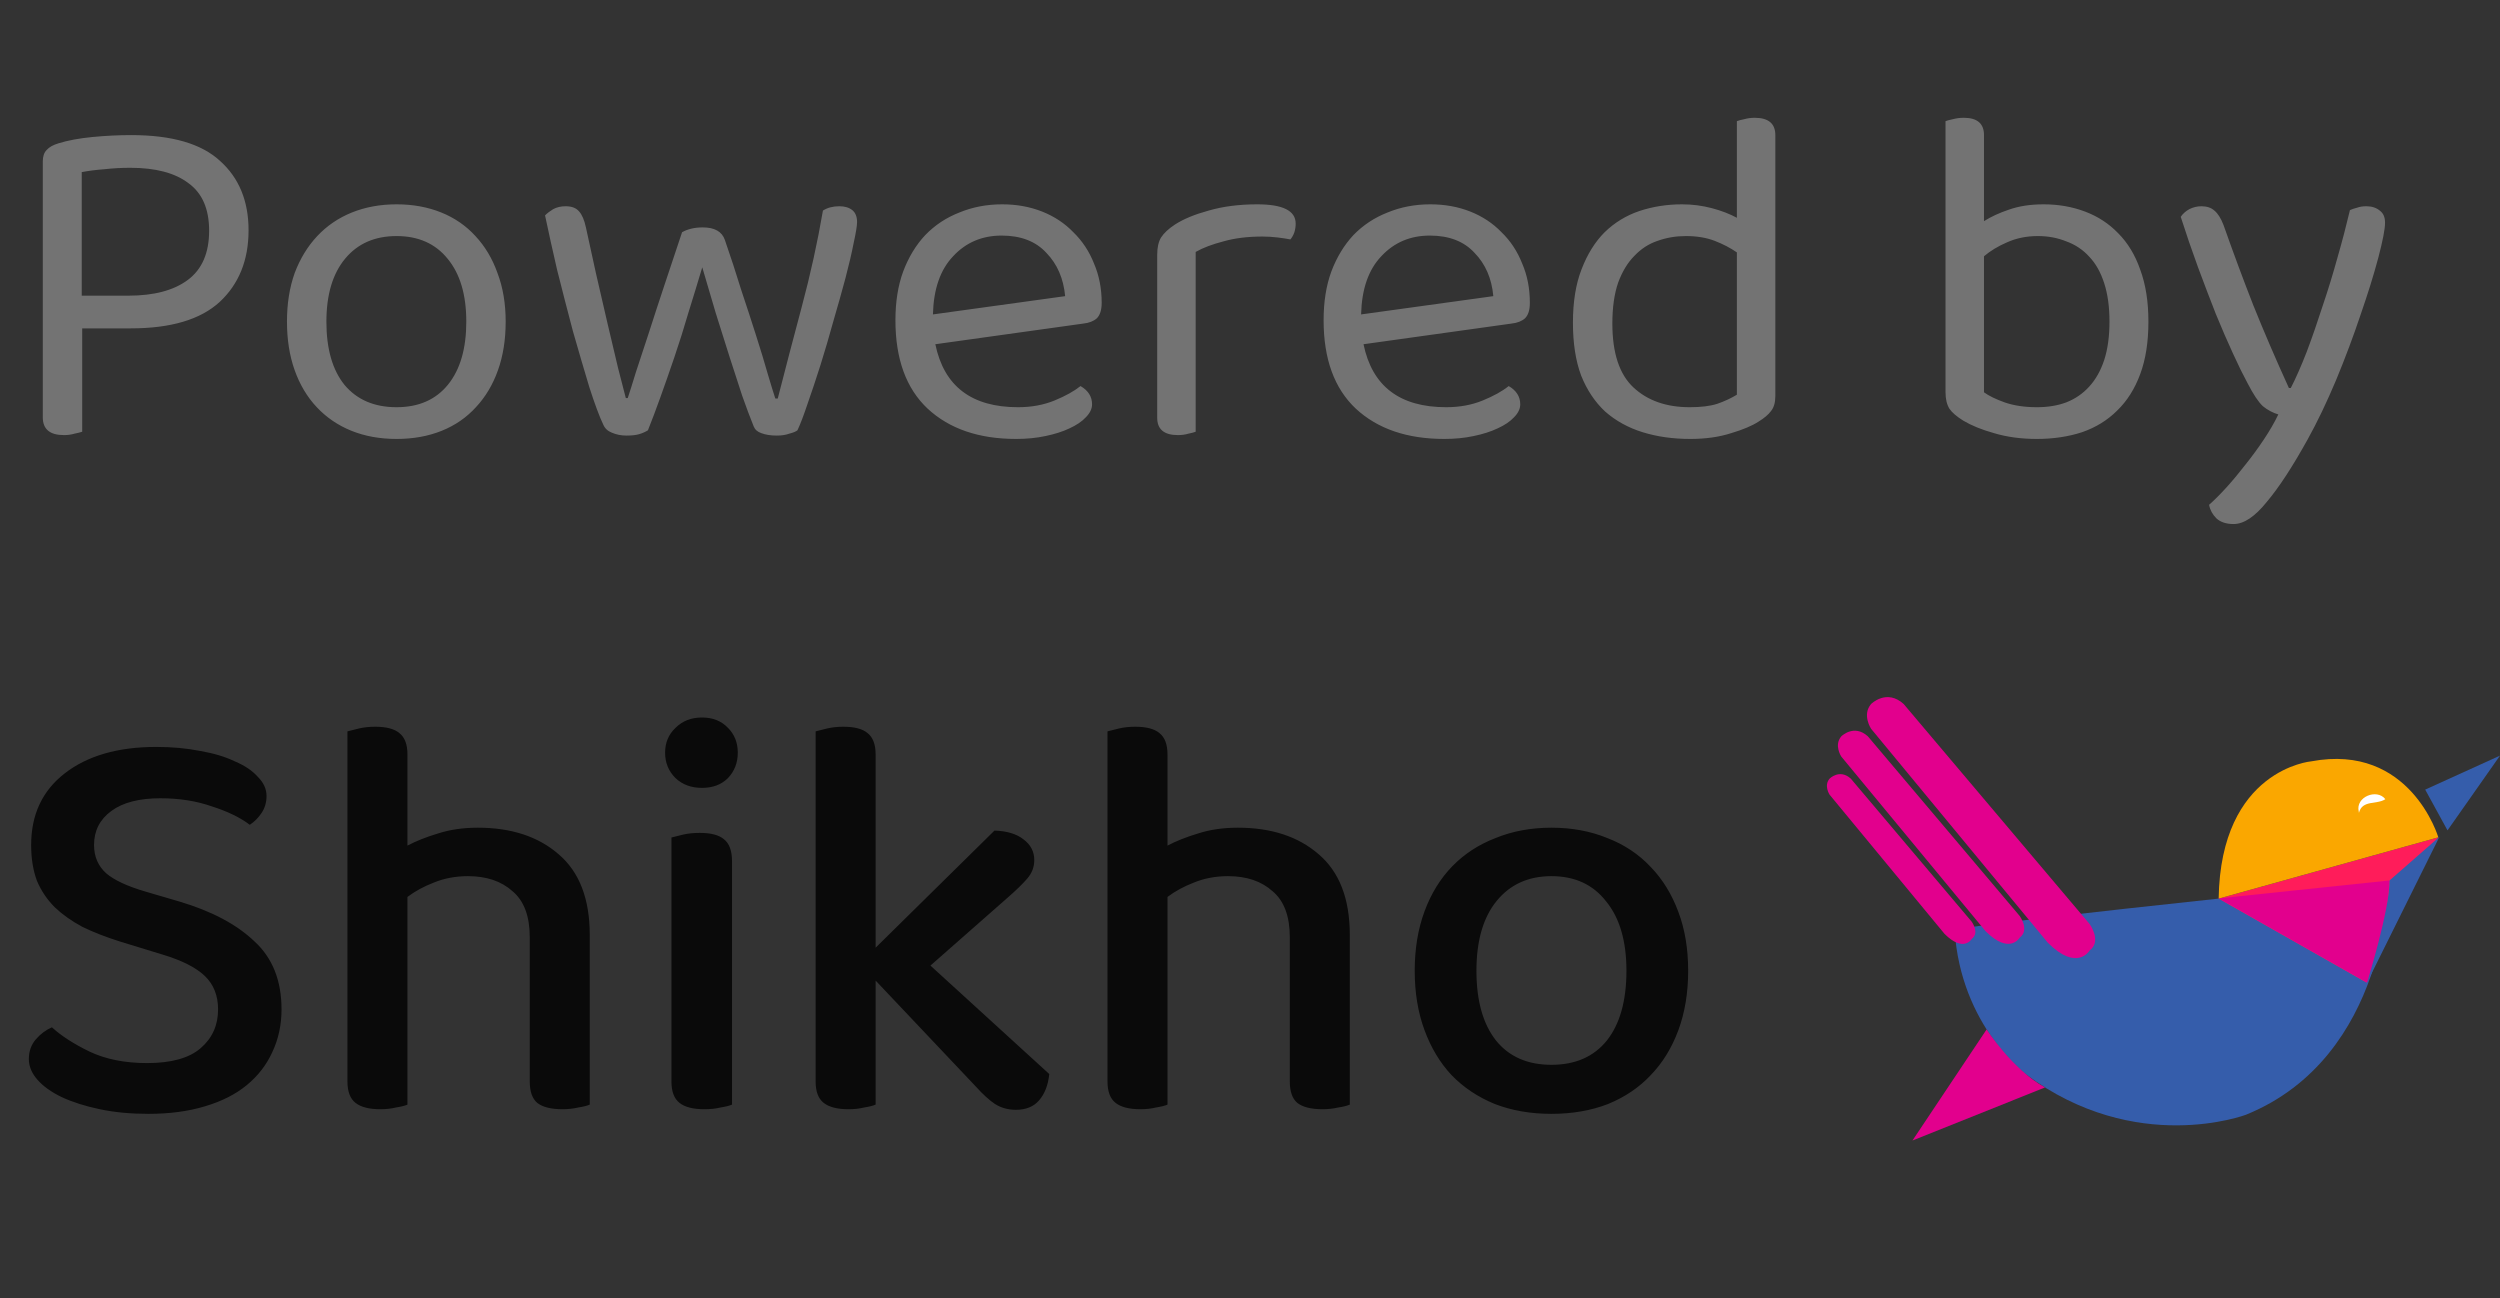
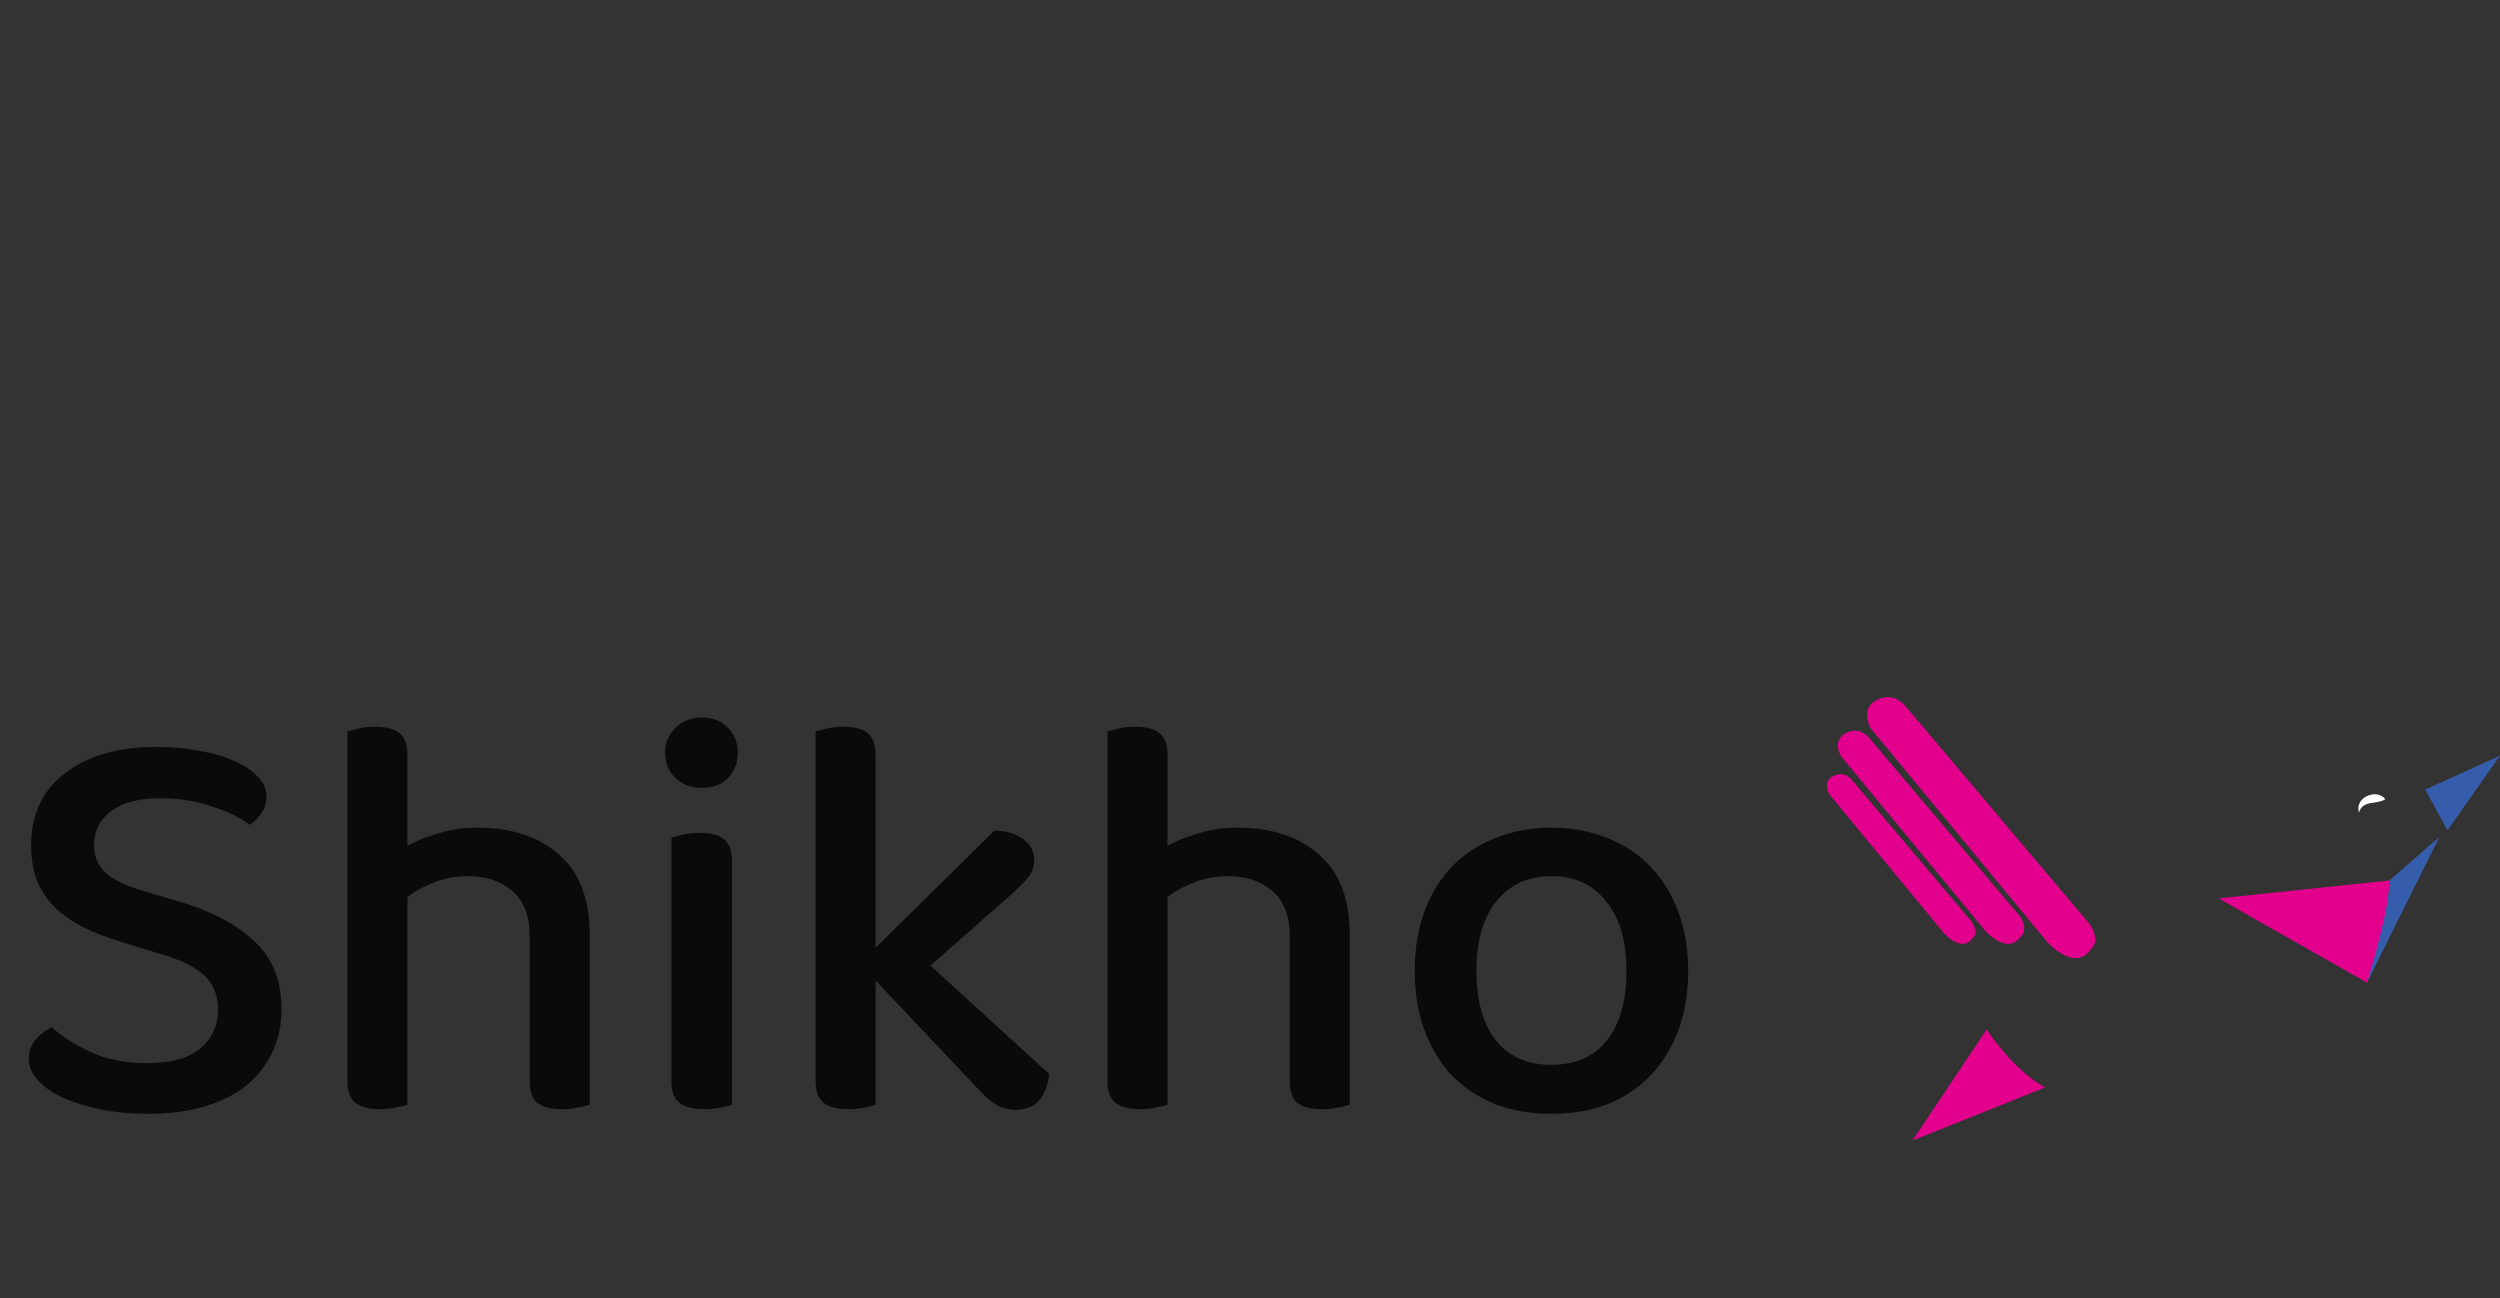
<svg xmlns="http://www.w3.org/2000/svg" width="52" height="27" viewBox="0 0 52 27" fill="none">
  <rect x="0" y="0" width="52" height="27" fill="#333333" stroke="none" />
-   <path d="M1.71 6.83V8.98C1.67 8.993 1.617 9.007 1.55 9.02C1.483 9.04 1.41 9.05 1.33 9.05C1.037 9.05 0.89 8.927 0.89 8.68V3.36C0.89 3.253 0.917 3.173 0.97 3.12C1.023 3.06 1.107 3.013 1.22 2.98C1.413 2.92 1.647 2.877 1.92 2.85C2.2 2.823 2.47 2.81 2.73 2.81C3.577 2.81 4.193 2.99 4.58 3.35C4.973 3.703 5.17 4.183 5.17 4.79C5.17 5.41 4.97 5.907 4.57 6.28C4.17 6.647 3.553 6.83 2.72 6.83H1.71ZM2.67 6.15C3.203 6.15 3.617 6.04 3.91 5.82C4.203 5.6 4.35 5.26 4.35 4.8C4.35 4.347 4.207 4.017 3.92 3.81C3.64 3.597 3.237 3.49 2.71 3.49C2.53 3.49 2.35 3.5 2.17 3.52C1.997 3.533 1.84 3.553 1.7 3.58V6.15H2.67ZM10.518 6.69C10.518 7.063 10.465 7.4 10.358 7.7C10.252 8 10.098 8.257 9.899 8.47C9.705 8.683 9.469 8.847 9.189 8.96C8.909 9.073 8.595 9.13 8.249 9.13C7.902 9.13 7.589 9.073 7.309 8.96C7.029 8.847 6.789 8.683 6.589 8.47C6.389 8.257 6.235 8 6.129 7.7C6.022 7.4 5.969 7.063 5.969 6.69C5.969 6.317 6.022 5.98 6.129 5.68C6.242 5.38 6.399 5.123 6.599 4.91C6.799 4.697 7.039 4.533 7.319 4.42C7.599 4.307 7.909 4.25 8.249 4.25C8.589 4.25 8.899 4.307 9.179 4.42C9.459 4.533 9.695 4.697 9.889 4.91C10.088 5.123 10.242 5.38 10.348 5.68C10.462 5.98 10.518 6.317 10.518 6.69ZM8.249 4.91C7.795 4.91 7.439 5.067 7.179 5.38C6.919 5.693 6.789 6.13 6.789 6.69C6.789 7.257 6.915 7.697 7.169 8.01C7.429 8.317 7.789 8.47 8.249 8.47C8.709 8.47 9.065 8.313 9.319 8C9.572 7.687 9.699 7.25 9.699 6.69C9.699 6.13 9.569 5.693 9.309 5.38C9.055 5.067 8.702 4.91 8.249 4.91ZM14.607 5.56C14.514 5.873 14.417 6.19 14.317 6.51C14.224 6.83 14.127 7.137 14.027 7.43C13.927 7.723 13.831 8 13.737 8.26C13.644 8.52 13.557 8.75 13.477 8.95C13.424 8.983 13.364 9.01 13.297 9.03C13.231 9.05 13.141 9.06 13.027 9.06C12.921 9.06 12.821 9.04 12.727 9C12.641 8.967 12.581 8.91 12.547 8.83C12.467 8.663 12.371 8.403 12.257 8.05C12.151 7.697 12.037 7.31 11.917 6.89C11.804 6.463 11.694 6.037 11.587 5.61C11.487 5.177 11.404 4.8 11.337 4.48C11.384 4.433 11.441 4.39 11.507 4.35C11.581 4.31 11.667 4.29 11.767 4.29C11.894 4.29 11.987 4.327 12.047 4.4C12.107 4.467 12.154 4.577 12.187 4.73C12.247 5.01 12.317 5.33 12.397 5.69C12.477 6.043 12.557 6.39 12.637 6.73C12.717 7.07 12.791 7.38 12.857 7.66C12.931 7.94 12.984 8.147 13.017 8.28H13.057C13.097 8.16 13.154 7.98 13.227 7.74C13.307 7.5 13.397 7.227 13.497 6.92C13.597 6.607 13.707 6.27 13.827 5.91C13.947 5.55 14.067 5.19 14.187 4.83C14.307 4.763 14.451 4.73 14.617 4.73C14.864 4.73 15.017 4.817 15.077 4.99C15.197 5.337 15.311 5.683 15.417 6.03C15.531 6.37 15.634 6.687 15.727 6.98C15.821 7.273 15.901 7.537 15.967 7.77C16.034 7.997 16.087 8.17 16.127 8.29H16.177C16.331 7.69 16.497 7.053 16.677 6.38C16.857 5.707 17.004 5.04 17.117 4.38C17.211 4.32 17.324 4.29 17.457 4.29C17.571 4.29 17.661 4.317 17.727 4.37C17.794 4.423 17.827 4.507 17.827 4.62C17.827 4.693 17.804 4.837 17.757 5.05C17.717 5.257 17.661 5.5 17.587 5.78C17.514 6.053 17.431 6.35 17.337 6.67C17.251 6.983 17.161 7.29 17.067 7.59C16.974 7.883 16.884 8.153 16.797 8.4C16.717 8.64 16.647 8.823 16.587 8.95C16.554 8.977 16.497 9 16.417 9.02C16.344 9.047 16.257 9.06 16.157 9.06C16.031 9.06 15.924 9.043 15.837 9.01C15.757 8.983 15.704 8.937 15.677 8.87C15.604 8.69 15.524 8.477 15.437 8.23C15.357 7.983 15.271 7.717 15.177 7.43C15.084 7.137 14.987 6.83 14.887 6.51C14.794 6.19 14.701 5.873 14.607 5.56ZM19.455 7.16C19.635 8.033 20.208 8.47 21.175 8.47C21.455 8.47 21.708 8.423 21.935 8.33C22.161 8.237 22.341 8.137 22.475 8.03C22.635 8.123 22.715 8.25 22.715 8.41C22.715 8.503 22.671 8.593 22.585 8.68C22.505 8.767 22.391 8.843 22.245 8.91C22.105 8.977 21.938 9.03 21.745 9.07C21.558 9.11 21.355 9.13 21.135 9.13C20.361 9.13 19.748 8.92 19.295 8.5C18.848 8.08 18.625 7.467 18.625 6.66C18.625 6.28 18.678 5.943 18.785 5.65C18.898 5.35 19.051 5.097 19.245 4.89C19.445 4.683 19.681 4.527 19.955 4.42C20.228 4.307 20.525 4.25 20.845 4.25C21.145 4.25 21.421 4.3 21.675 4.4C21.928 4.5 22.145 4.643 22.325 4.83C22.511 5.01 22.655 5.227 22.755 5.48C22.861 5.727 22.915 6 22.915 6.3C22.915 6.447 22.881 6.553 22.815 6.62C22.748 6.68 22.655 6.717 22.535 6.73L19.455 7.16ZM20.835 4.9C20.428 4.9 20.091 5.043 19.825 5.33C19.558 5.61 19.418 6.013 19.405 6.54L22.155 6.16C22.121 5.793 21.991 5.493 21.765 5.26C21.545 5.02 21.235 4.9 20.835 4.9ZM24.87 8.98C24.837 8.993 24.787 9.007 24.72 9.02C24.654 9.04 24.58 9.05 24.5 9.05C24.214 9.05 24.07 8.93 24.07 8.69V5.3C24.07 5.147 24.097 5.027 24.15 4.94C24.21 4.847 24.307 4.757 24.44 4.67C24.614 4.557 24.847 4.46 25.14 4.38C25.44 4.293 25.777 4.25 26.15 4.25C26.684 4.25 26.95 4.383 26.95 4.65C26.95 4.717 26.94 4.78 26.92 4.84C26.9 4.893 26.874 4.94 26.84 4.98C26.774 4.967 26.687 4.953 26.58 4.94C26.474 4.927 26.367 4.92 26.26 4.92C25.954 4.92 25.684 4.953 25.45 5.02C25.217 5.08 25.024 5.153 24.87 5.24V8.98ZM28.361 7.16C28.541 8.033 29.114 8.47 30.081 8.47C30.361 8.47 30.614 8.423 30.841 8.33C31.068 8.237 31.248 8.137 31.381 8.03C31.541 8.123 31.621 8.25 31.621 8.41C31.621 8.503 31.578 8.593 31.491 8.68C31.411 8.767 31.298 8.843 31.151 8.91C31.011 8.977 30.844 9.03 30.651 9.07C30.464 9.11 30.261 9.13 30.041 9.13C29.268 9.13 28.654 8.92 28.201 8.5C27.754 8.08 27.531 7.467 27.531 6.66C27.531 6.28 27.584 5.943 27.691 5.65C27.804 5.35 27.958 5.097 28.151 4.89C28.351 4.683 28.588 4.527 28.861 4.42C29.134 4.307 29.431 4.25 29.751 4.25C30.051 4.25 30.328 4.3 30.581 4.4C30.834 4.5 31.051 4.643 31.231 4.83C31.418 5.01 31.561 5.227 31.661 5.48C31.768 5.727 31.821 6 31.821 6.3C31.821 6.447 31.788 6.553 31.721 6.62C31.654 6.68 31.561 6.717 31.441 6.73L28.361 7.16ZM29.741 4.9C29.334 4.9 28.998 5.043 28.731 5.33C28.464 5.61 28.324 6.013 28.311 6.54L31.061 6.16C31.028 5.793 30.898 5.493 30.671 5.26C30.451 5.02 30.141 4.9 29.741 4.9ZM36.927 8.24C36.927 8.373 36.897 8.477 36.837 8.55C36.783 8.623 36.697 8.697 36.577 8.77C36.443 8.857 36.253 8.937 36.007 9.01C35.76 9.09 35.477 9.13 35.157 9.13C34.797 9.13 34.467 9.083 34.167 8.99C33.867 8.897 33.607 8.753 33.387 8.56C33.173 8.36 33.007 8.11 32.887 7.81C32.773 7.503 32.717 7.137 32.717 6.71C32.717 6.277 32.777 5.907 32.897 5.6C33.017 5.287 33.177 5.03 33.377 4.83C33.583 4.63 33.823 4.483 34.097 4.39C34.377 4.297 34.673 4.25 34.987 4.25C35.2 4.25 35.407 4.277 35.607 4.33C35.807 4.383 35.98 4.45 36.127 4.53V2.52C36.16 2.507 36.21 2.493 36.277 2.48C36.35 2.46 36.423 2.45 36.497 2.45C36.783 2.45 36.927 2.57 36.927 2.81V8.24ZM36.127 5.25C35.993 5.157 35.84 5.077 35.667 5.01C35.493 4.943 35.293 4.91 35.067 4.91C34.86 4.91 34.663 4.943 34.477 5.01C34.297 5.07 34.137 5.173 33.997 5.32C33.857 5.46 33.743 5.647 33.657 5.88C33.577 6.113 33.537 6.397 33.537 6.73C33.537 7.343 33.683 7.787 33.977 8.06C34.27 8.333 34.66 8.47 35.147 8.47C35.38 8.47 35.57 8.447 35.717 8.4C35.87 8.347 36.007 8.283 36.127 8.21V5.25ZM42.507 4.25C42.814 4.25 43.101 4.3 43.367 4.4C43.634 4.5 43.864 4.65 44.057 4.85C44.257 5.05 44.411 5.303 44.517 5.61C44.631 5.917 44.687 6.277 44.687 6.69C44.687 7.11 44.631 7.473 44.517 7.78C44.404 8.087 44.244 8.34 44.037 8.54C43.837 8.74 43.594 8.89 43.307 8.99C43.021 9.083 42.707 9.13 42.367 9.13C42.041 9.13 41.744 9.09 41.477 9.01C41.217 8.937 41.004 8.85 40.837 8.75C40.697 8.663 40.601 8.58 40.547 8.5C40.494 8.413 40.467 8.3 40.467 8.16V2.52C40.501 2.507 40.551 2.493 40.617 2.48C40.691 2.46 40.767 2.45 40.847 2.45C41.127 2.45 41.267 2.57 41.267 2.81V4.6C41.414 4.507 41.587 4.427 41.787 4.36C41.994 4.287 42.234 4.25 42.507 4.25ZM42.387 4.91C42.154 4.91 41.941 4.953 41.747 5.04C41.561 5.12 41.401 5.217 41.267 5.33V8.16C41.367 8.233 41.511 8.303 41.697 8.37C41.891 8.437 42.114 8.47 42.367 8.47C42.594 8.47 42.797 8.437 42.977 8.37C43.164 8.297 43.324 8.187 43.457 8.04C43.591 7.893 43.694 7.71 43.767 7.49C43.841 7.263 43.877 6.997 43.877 6.69C43.877 6.383 43.841 6.117 43.767 5.89C43.694 5.663 43.591 5.48 43.457 5.34C43.324 5.193 43.164 5.087 42.977 5.02C42.797 4.947 42.601 4.91 42.387 4.91ZM46.749 7.97C46.662 7.81 46.562 7.607 46.449 7.36C46.335 7.113 46.215 6.837 46.089 6.53C45.969 6.223 45.845 5.9 45.719 5.56C45.592 5.213 45.472 4.863 45.359 4.51C45.405 4.443 45.465 4.39 45.539 4.35C45.619 4.31 45.702 4.29 45.789 4.29C45.902 4.29 45.992 4.32 46.059 4.38C46.132 4.44 46.195 4.54 46.249 4.68C46.449 5.247 46.655 5.803 46.869 6.35C47.089 6.897 47.335 7.47 47.609 8.07H47.649C47.755 7.863 47.865 7.613 47.979 7.32C48.092 7.02 48.202 6.703 48.309 6.37C48.422 6.037 48.525 5.7 48.619 5.36C48.719 5.013 48.805 4.683 48.879 4.37C48.925 4.35 48.975 4.333 49.029 4.32C49.082 4.3 49.145 4.29 49.219 4.29C49.332 4.29 49.425 4.32 49.499 4.38C49.572 4.433 49.609 4.517 49.609 4.63C49.609 4.763 49.562 5.007 49.469 5.36C49.375 5.713 49.252 6.11 49.099 6.55C48.952 6.99 48.782 7.443 48.589 7.91C48.395 8.37 48.199 8.78 47.999 9.14C47.685 9.707 47.402 10.14 47.149 10.44C46.902 10.747 46.672 10.9 46.459 10.9C46.305 10.9 46.185 10.86 46.099 10.78C46.019 10.7 45.969 10.607 45.949 10.5C46.055 10.407 46.175 10.287 46.309 10.14C46.442 9.993 46.575 9.833 46.709 9.66C46.842 9.493 46.969 9.32 47.089 9.14C47.209 8.96 47.309 8.787 47.389 8.62C47.275 8.587 47.169 8.53 47.069 8.45C46.975 8.363 46.869 8.203 46.749 7.97Z" fill="#737373" />
  <path d="M3.06 22.112C3.564 22.112 3.936 22.008 4.176 21.8C4.416 21.592 4.536 21.324 4.536 20.996C4.536 20.708 4.444 20.476 4.26 20.3C4.076 20.124 3.784 19.976 3.384 19.856L2.484 19.58C2.204 19.492 1.948 19.392 1.716 19.28C1.492 19.16 1.3 19.024 1.14 18.872C0.98 18.712 0.856 18.528 0.768 18.32C0.688 18.104 0.648 17.856 0.648 17.576C0.648 16.944 0.88 16.448 1.344 16.088C1.816 15.72 2.452 15.536 3.252 15.536C3.58 15.536 3.884 15.564 4.164 15.62C4.444 15.668 4.684 15.74 4.884 15.836C5.092 15.924 5.252 16.032 5.364 16.16C5.484 16.28 5.544 16.412 5.544 16.556C5.544 16.692 5.508 16.812 5.436 16.916C5.372 17.012 5.292 17.092 5.196 17.156C4.996 17.004 4.732 16.876 4.404 16.772C4.084 16.66 3.728 16.604 3.336 16.604C2.896 16.604 2.556 16.692 2.316 16.868C2.076 17.044 1.956 17.28 1.956 17.576C1.956 17.816 2.04 18.012 2.208 18.164C2.376 18.308 2.652 18.436 3.036 18.548L3.732 18.752C4.404 18.952 4.924 19.228 5.292 19.58C5.668 19.924 5.856 20.396 5.856 20.996C5.856 21.316 5.792 21.612 5.664 21.884C5.544 22.148 5.368 22.376 5.136 22.568C4.904 22.76 4.612 22.908 4.26 23.012C3.916 23.116 3.524 23.168 3.084 23.168C2.716 23.168 2.38 23.136 2.076 23.072C1.772 23.008 1.508 22.924 1.284 22.82C1.068 22.716 0.9 22.596 0.78 22.46C0.66 22.324 0.6 22.18 0.6 22.028C0.6 21.868 0.648 21.732 0.744 21.62C0.84 21.508 0.952 21.424 1.08 21.368C1.272 21.544 1.532 21.712 1.86 21.872C2.196 22.032 2.596 22.112 3.06 22.112ZM11.019 19.496C11.019 19.056 10.899 18.736 10.659 18.536C10.427 18.328 10.119 18.224 9.735 18.224C9.479 18.224 9.243 18.268 9.027 18.356C8.819 18.436 8.635 18.536 8.475 18.656V22.976C8.419 23 8.339 23.02 8.235 23.036C8.139 23.06 8.031 23.072 7.911 23.072C7.679 23.072 7.507 23.028 7.395 22.94C7.283 22.852 7.227 22.704 7.227 22.496V15.212C7.283 15.196 7.363 15.176 7.467 15.152C7.571 15.128 7.683 15.116 7.803 15.116C8.035 15.116 8.203 15.16 8.307 15.248C8.419 15.336 8.475 15.484 8.475 15.692V17.588C8.659 17.492 8.871 17.408 9.111 17.336C9.359 17.256 9.635 17.216 9.939 17.216C10.635 17.216 11.195 17.4 11.619 17.768C12.051 18.136 12.267 18.696 12.267 19.448V22.976C12.211 23 12.131 23.02 12.027 23.036C11.923 23.06 11.815 23.072 11.703 23.072C11.463 23.072 11.287 23.028 11.175 22.94C11.071 22.852 11.019 22.704 11.019 22.496V19.496ZM15.226 22.976C15.17 23 15.09 23.02 14.986 23.036C14.89 23.06 14.778 23.072 14.65 23.072C14.418 23.072 14.246 23.028 14.134 22.94C14.022 22.852 13.966 22.704 13.966 22.496V17.42C14.03 17.404 14.11 17.384 14.206 17.36C14.31 17.336 14.426 17.324 14.554 17.324C14.786 17.324 14.954 17.368 15.058 17.456C15.17 17.544 15.226 17.696 15.226 17.912V22.976ZM13.834 15.656C13.834 15.448 13.906 15.276 14.05 15.14C14.194 14.996 14.378 14.924 14.602 14.924C14.826 14.924 15.006 14.996 15.142 15.14C15.278 15.276 15.346 15.448 15.346 15.656C15.346 15.864 15.278 16.04 15.142 16.184C15.006 16.32 14.826 16.388 14.602 16.388C14.378 16.388 14.194 16.32 14.05 16.184C13.906 16.04 13.834 15.864 13.834 15.656ZM18.213 22.976C18.157 23 18.077 23.02 17.973 23.036C17.877 23.06 17.769 23.072 17.649 23.072C17.417 23.072 17.245 23.028 17.133 22.94C17.021 22.852 16.965 22.704 16.965 22.496V15.212C17.021 15.196 17.101 15.176 17.205 15.152C17.309 15.128 17.421 15.116 17.541 15.116C17.773 15.116 17.941 15.16 18.045 15.248C18.157 15.336 18.213 15.484 18.213 15.692V19.712L20.685 17.276C20.941 17.284 21.141 17.344 21.285 17.456C21.437 17.568 21.513 17.712 21.513 17.888C21.513 18.032 21.465 18.16 21.369 18.272C21.273 18.384 21.133 18.52 20.949 18.68L19.353 20.084L21.825 22.34C21.801 22.572 21.729 22.756 21.609 22.892C21.497 23.02 21.337 23.084 21.129 23.084C20.969 23.084 20.825 23.044 20.697 22.964C20.577 22.884 20.445 22.764 20.301 22.604L18.213 20.396V22.976ZM26.828 19.496C26.828 19.056 26.708 18.736 26.468 18.536C26.236 18.328 25.928 18.224 25.544 18.224C25.288 18.224 25.052 18.268 24.836 18.356C24.628 18.436 24.444 18.536 24.284 18.656V22.976C24.228 23 24.148 23.02 24.044 23.036C23.948 23.06 23.84 23.072 23.72 23.072C23.488 23.072 23.316 23.028 23.204 22.94C23.092 22.852 23.036 22.704 23.036 22.496V15.212C23.092 15.196 23.172 15.176 23.276 15.152C23.38 15.128 23.492 15.116 23.612 15.116C23.844 15.116 24.012 15.16 24.116 15.248C24.228 15.336 24.284 15.484 24.284 15.692V17.588C24.468 17.492 24.68 17.408 24.92 17.336C25.168 17.256 25.444 17.216 25.748 17.216C26.444 17.216 27.004 17.4 27.428 17.768C27.86 18.136 28.076 18.696 28.076 19.448V22.976C28.02 23 27.94 23.02 27.836 23.036C27.732 23.06 27.624 23.072 27.512 23.072C27.272 23.072 27.096 23.028 26.984 22.94C26.88 22.852 26.828 22.704 26.828 22.496V19.496ZM35.114 20.192C35.114 20.648 35.046 21.06 34.91 21.428C34.774 21.796 34.582 22.108 34.334 22.364C34.094 22.62 33.798 22.82 33.446 22.964C33.094 23.1 32.702 23.168 32.27 23.168C31.838 23.168 31.446 23.1 31.094 22.964C30.742 22.82 30.442 22.62 30.194 22.364C29.954 22.108 29.766 21.796 29.63 21.428C29.494 21.06 29.426 20.648 29.426 20.192C29.426 19.736 29.494 19.324 29.63 18.956C29.766 18.588 29.958 18.276 30.206 18.02C30.454 17.764 30.754 17.568 31.106 17.432C31.458 17.288 31.846 17.216 32.27 17.216C32.694 17.216 33.082 17.288 33.434 17.432C33.786 17.568 34.086 17.768 34.334 18.032C34.582 18.288 34.774 18.6 34.91 18.968C35.046 19.328 35.114 19.736 35.114 20.192ZM32.27 18.224C31.79 18.224 31.41 18.396 31.13 18.74C30.85 19.084 30.71 19.568 30.71 20.192C30.71 20.816 30.846 21.3 31.118 21.644C31.39 21.98 31.774 22.148 32.27 22.148C32.766 22.148 33.15 21.98 33.422 21.644C33.694 21.3 33.83 20.816 33.83 20.192C33.83 19.576 33.69 19.096 33.41 18.752C33.138 18.4 32.758 18.224 32.27 18.224Z" fill="#0A0A0A" />
-   <path d="M40.657 19.35C40.654 19.291 43.615 18.962 46.147 18.691C48.035 18.489 49.684 18.319 49.684 18.319C49.684 18.319 49.684 21.978 46.718 23.186C46.718 23.186 44.429 24.056 42.14 22.348C42.14 22.348 40.782 21.343 40.657 19.35Z" fill="#355DAB" />
-   <path d="M46.148 18.691L50.717 17.416L49.219 20.434L46.148 18.691Z" fill="#FF1C5A" />
-   <path d="M48.073 15.836C50.136 15.449 50.717 17.416 50.717 17.416L46.148 18.691C46.189 16 48.073 15.836 48.073 15.836Z" fill="#FAA700" />
  <path d="M50.444 16.424L52 15.717L50.908 17.272L50.444 16.424Z" fill="#355DAB" />
  <path d="M38.919 15.159C38.919 15.159 38.725 14.869 38.919 14.643C38.919 14.643 39.241 14.321 39.596 14.643L43.465 19.221C43.465 19.221 43.723 19.576 43.465 19.769C43.465 19.769 43.206 20.22 42.594 19.608L38.919 15.159Z" fill="#E2008D" />
  <path d="M38.299 15.737C38.299 15.737 38.141 15.5 38.299 15.316C38.299 15.316 38.562 15.052 38.852 15.316L42.011 19.054C42.011 19.054 42.221 19.343 42.011 19.501C42.011 19.501 41.8 19.87 41.3 19.369L38.299 15.737Z" fill="#E2008D" />
  <path d="M38.056 16.53C38.056 16.53 37.93 16.342 38.056 16.195C38.056 16.195 38.265 15.986 38.496 16.195L41.013 19.173C41.013 19.173 41.18 19.403 41.013 19.529C41.013 19.529 40.845 19.822 40.446 19.424L38.056 16.53Z" fill="#E2008D" />
  <path d="M46.148 18.687L49.703 18.313C49.703 18.313 49.634 19.634 49.234 20.439L46.148 18.687Z" fill="#E2008D" />
  <path d="M49.703 18.313L50.74 17.406L49.234 20.439C49.234 20.439 49.706 18.931 49.703 18.313Z" fill="#355DAB" />
  <path d="M49.066 16.907C49.135 16.632 49.44 16.741 49.615 16.623C49.441 16.396 48.989 16.575 49.062 16.879" fill="white" />
  <path d="M41.322 21.412C41.322 21.412 41.856 22.245 42.536 22.619L39.779 23.723L41.322 21.412Z" fill="#E2008D" />
</svg>